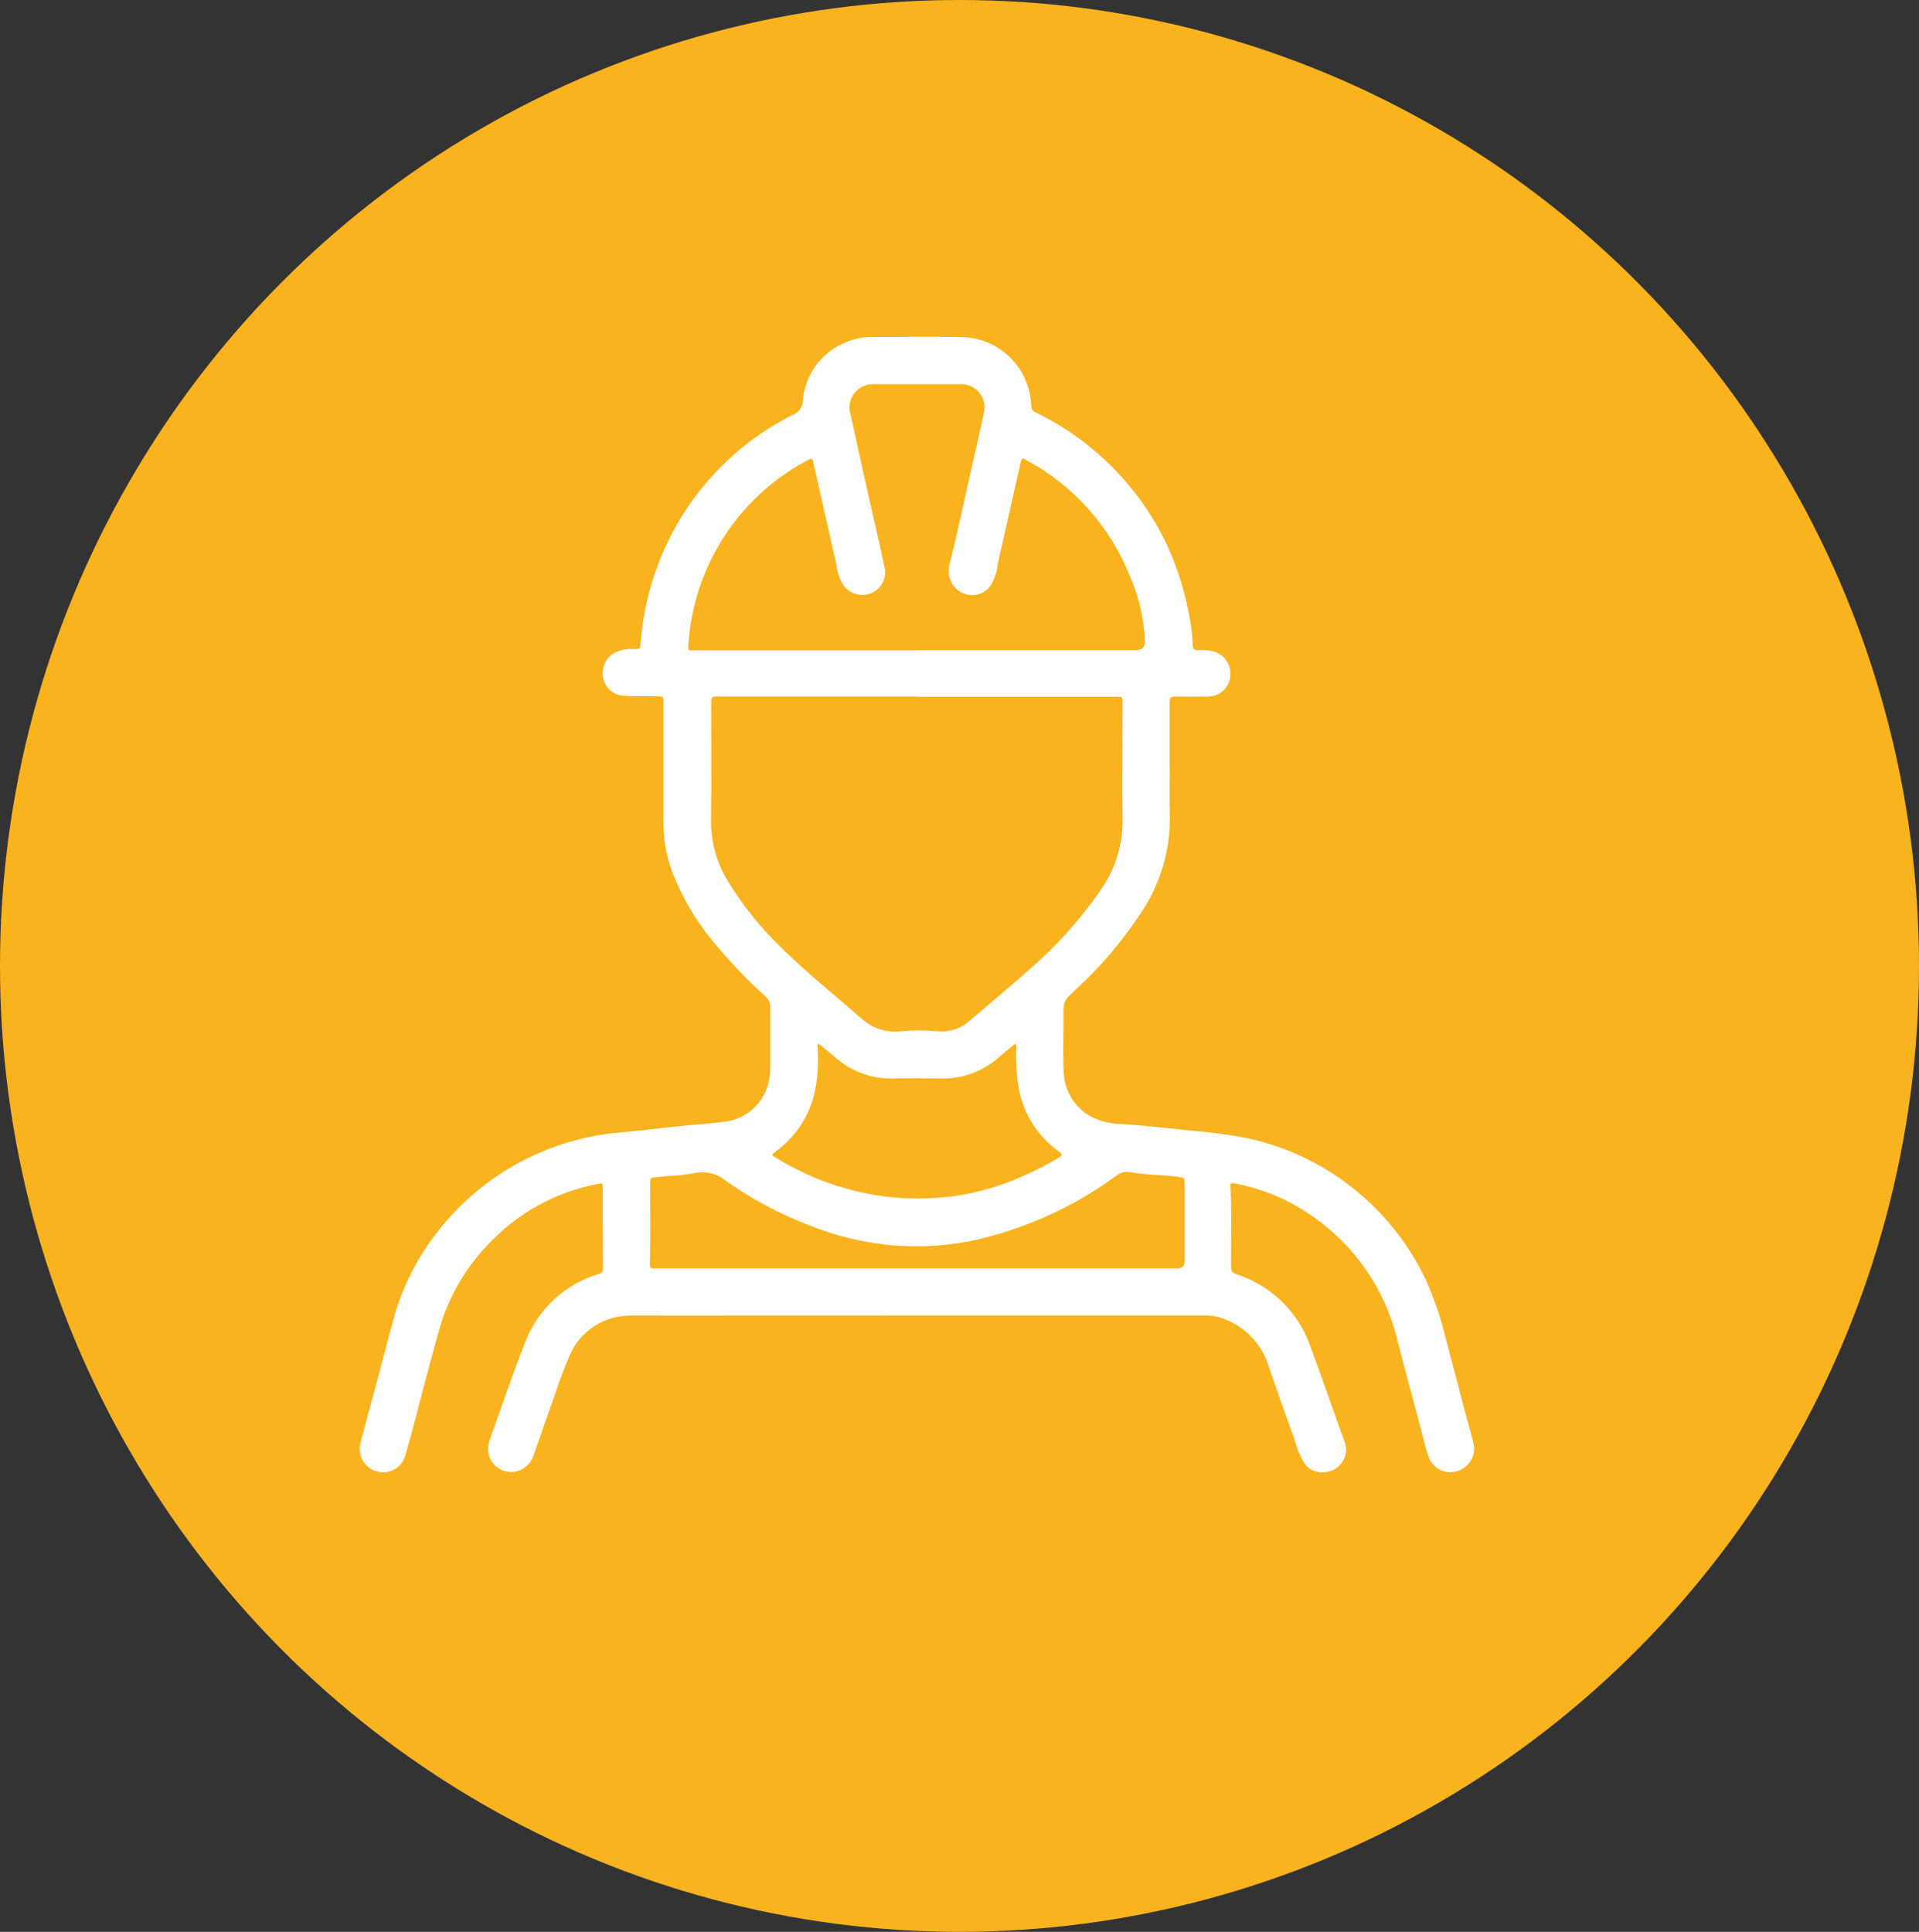
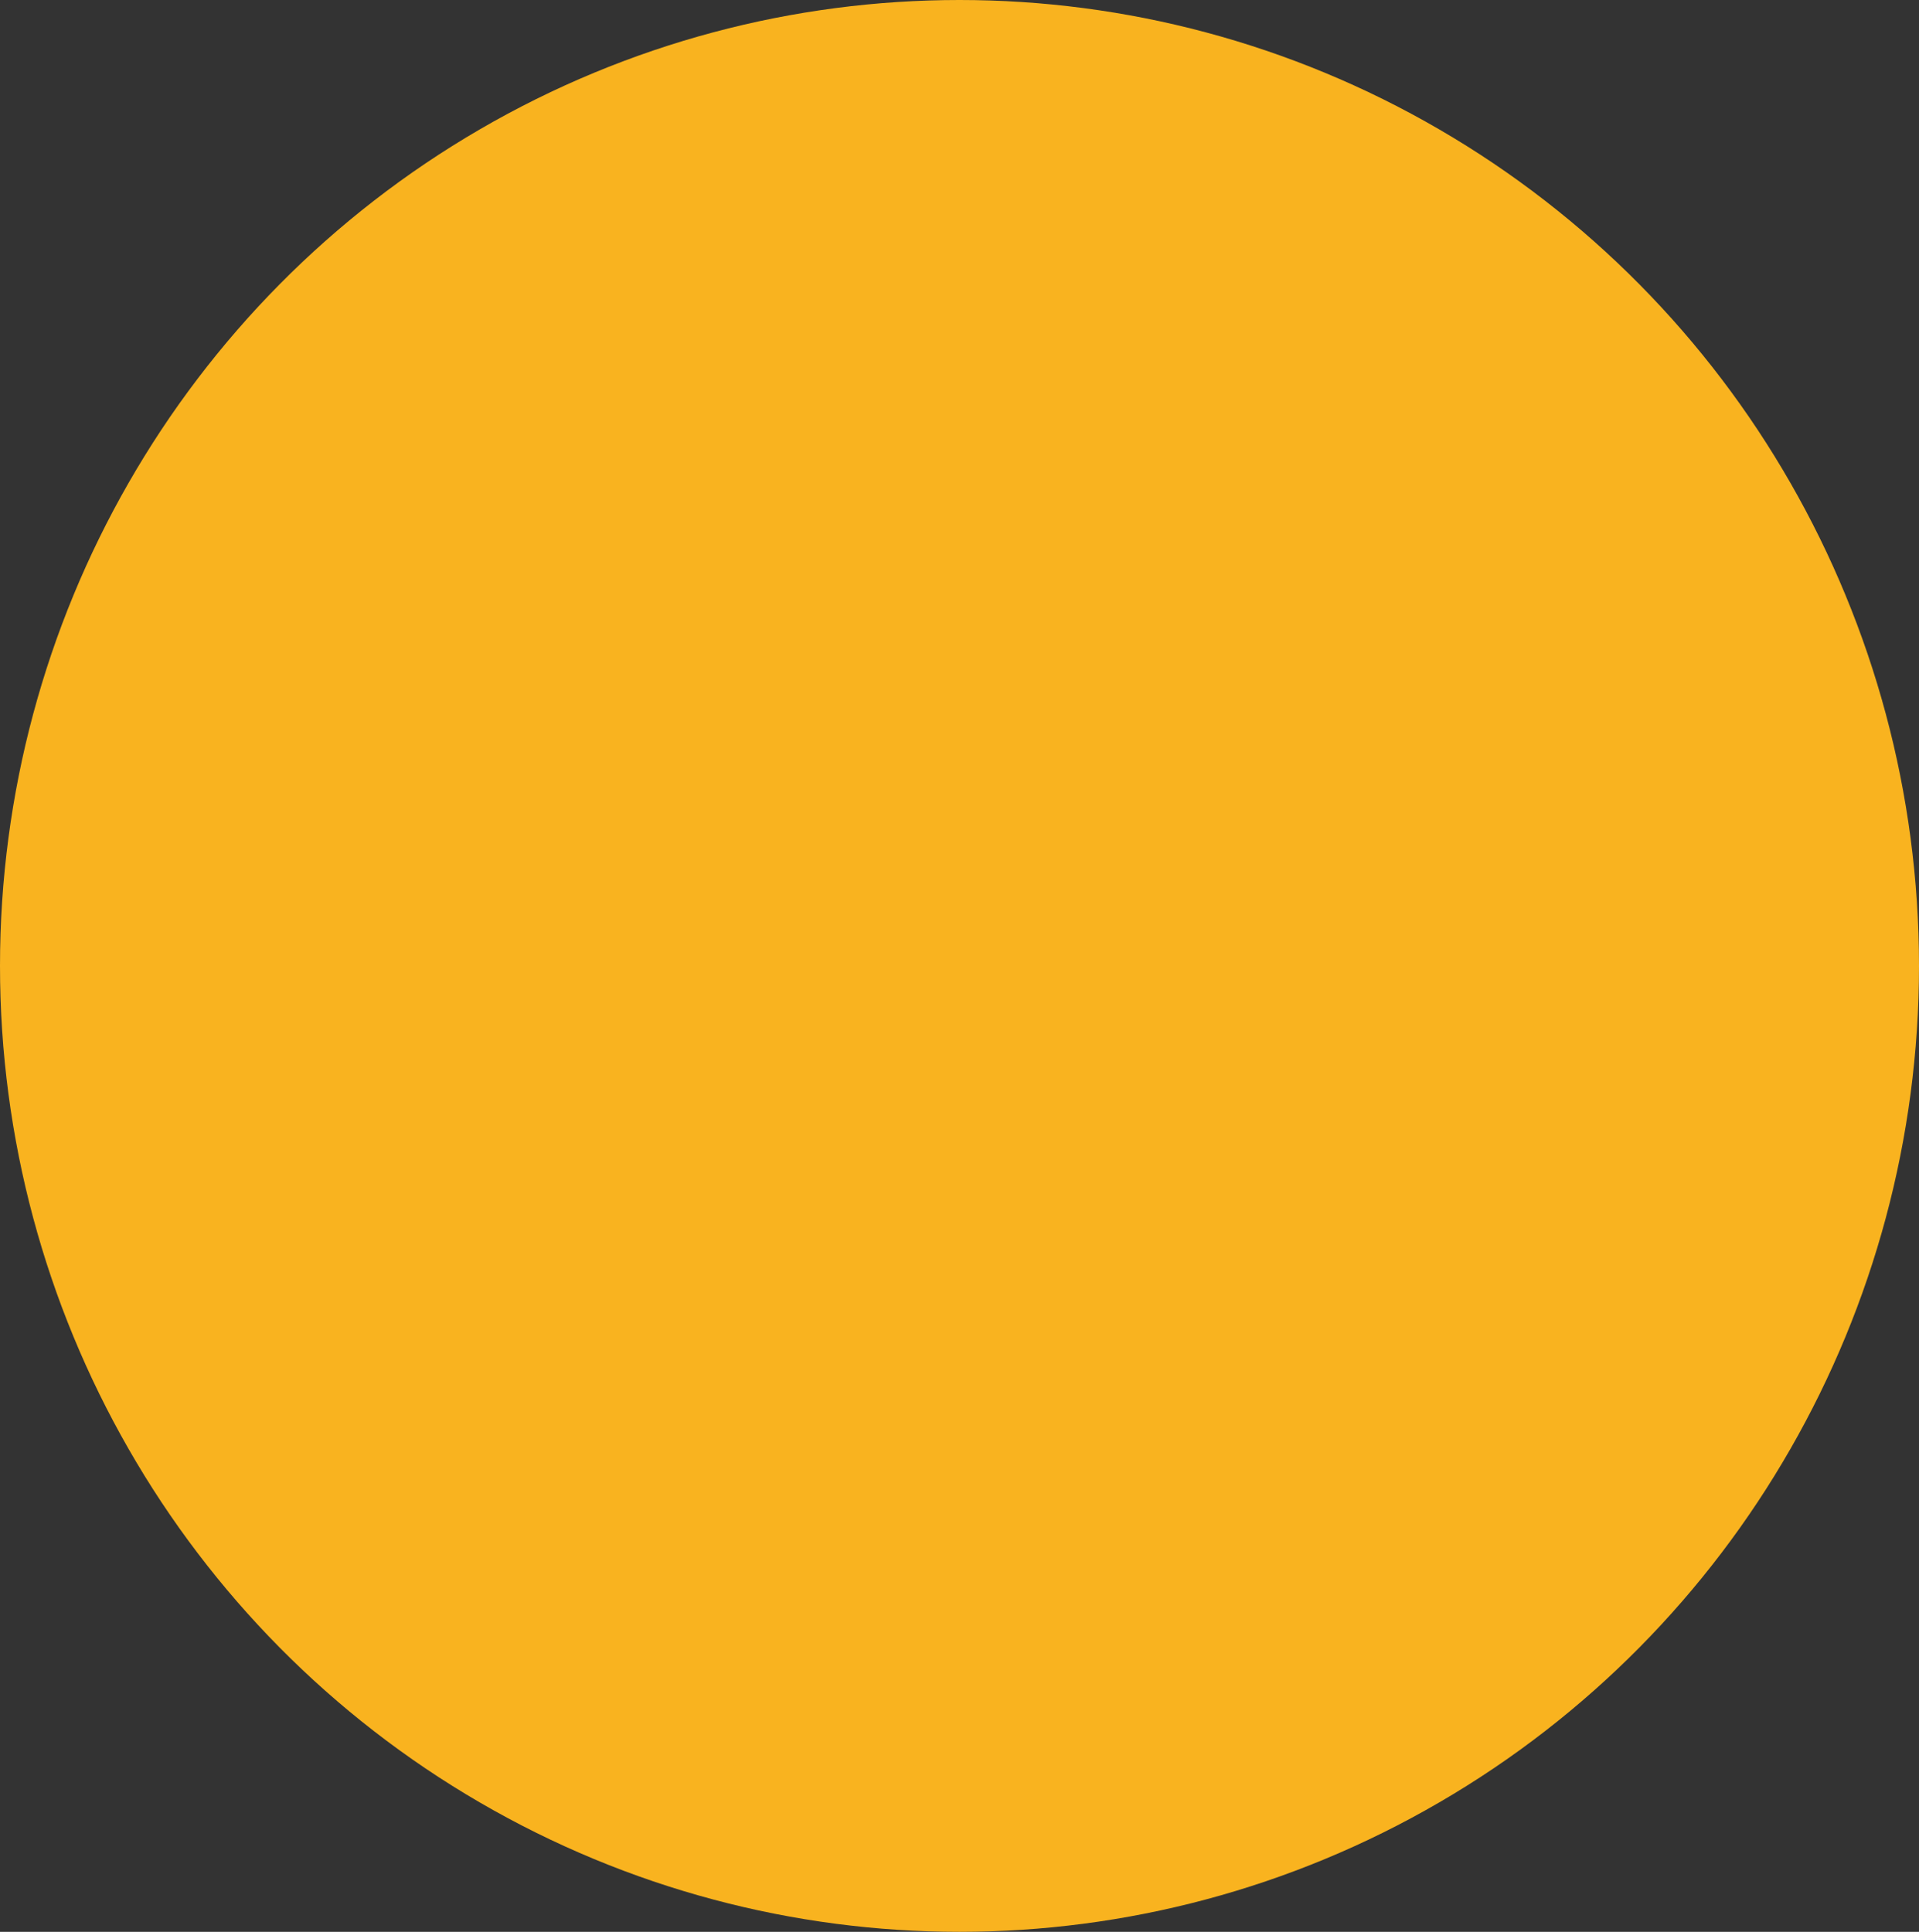
<svg xmlns="http://www.w3.org/2000/svg" id="Capa_2" viewBox="0 0 149 150">
  <rect x="0" y="0" width="149" height="150" fill="#333333" stroke="none" />
  <defs>
    <style>.cls-1{fill:#fff;}.cls-2{fill:#f9b31f;}.cls-3{clip-path:url(#clippath);}.cls-4{fill:none;}</style>
    <clipPath id="clippath">
-       <rect class="cls-4" x="27.92" y="26.14" width="86.53" height="88.18" />
-     </clipPath>
+       </clipPath>
  </defs>
  <g id="Capa_1-2">
    <ellipse id="Elipse_42" class="cls-2" cx="74.5" cy="75" rx="74.5" ry="75" />
    <g id="Grupo_258">
      <g class="cls-3">
        <g id="Grupo_257">
-           <path id="Trazado_293" class="cls-1" d="m90.83,59.52c0,1.22-.05,2.44,0,3.65.08,2.81-.74,5.57-2.35,7.87-1.41,2.13-3.07,4.07-4.95,5.79-.96.9-.97.89-.96,2.2,0,1.35-.04,2.71.01,4.06,0,1.53.84,2.94,2.2,3.65.74.35,1.54.54,2.36.54,1.78.11,3.56.33,5.34.51,1.49.11,2.96.31,4.43.6,3.13.68,6.05,2.11,8.51,4.17,2.25,1.87,4.06,4.21,5.31,6.86.65,1.47,1.17,2.99,1.54,4.56.39,1.46.77,2.93,1.15,4.39.33,1.23.66,2.46.99,3.69.23.95-.34,1.91-1.28,2.17-.91.29-1.88-.2-2.2-1.1-.3-.83-.47-1.7-.7-2.55-.58-2.16-1.17-4.32-1.72-6.48-.92-3.88-3.23-7.29-6.5-9.59-1.85-1.32-3.96-2.22-6.19-2.63-.28-.05-.29.07-.28.27.11,1.97.03,3.95.04,5.92,0,.71,0,.7.66.95,2.55.9,4.57,2.9,5.48,5.46.9,2.43,1.75,4.88,2.62,7.32.42.88.05,1.92-.83,2.34-.17.08-.36.14-.55.16-.69.13-1.39-.18-1.75-.79-.31-.55-.55-1.14-.7-1.75-.69-1.89-1.36-3.78-2.01-5.68-.55-1.82-1.98-3.23-3.79-3.78-.38-.12-.77-.17-1.16-.16h-21.83c-7.56,0-15.13,0-22.69.01-2.1-.04-4.01,1.2-4.82,3.14-.46,1.07-.87,2.17-1.22,3.29-.53,1.43-1.01,2.88-1.52,4.31-.2.72-.78,1.26-1.52,1.39-.98.14-1.9-.54-2.04-1.52,0,0,0,0,0-.01-.03-.33.01-.67.12-.98.92-2.54,1.78-5.11,2.78-7.63.99-2.51,3.07-4.44,5.65-5.21.23-.03.39-.25.36-.48,0,0,0-.01,0-.02-.02-2.04-.02-4.08-.02-6.13,0-.46,0-.45-.45-.36-3.32.64-6.33,2.35-8.6,4.85-1.69,1.79-2.93,3.97-3.61,6.34-.63,2.2-1.21,4.42-1.78,6.64-.28,1.09-.58,2.17-.89,3.25-.26.93-1.22,1.49-2.16,1.24-.96-.22-1.56-1.19-1.34-2.15,0-.01,0-.03.01-.04.5-1.91,1.02-3.81,1.53-5.71.35-1.31.68-2.62,1.04-3.92.68-2.47,1.84-4.79,3.43-6.81,3.46-4.45,8.64-7.25,14.26-7.71,1.68-.13,3.35-.38,5.03-.53.96-.08,1.92-.16,2.87-.28,1.8-.15,3.27-1.5,3.58-3.28.07-.35.1-.7.09-1.06,0-1.5,0-3.01,0-4.51.02-.33-.11-.66-.36-.88-1.36-1.22-2.63-2.54-3.8-3.94-1.52-1.75-2.72-3.77-3.53-5.95-.41-1.16-.61-2.38-.6-3.61,0-3.09,0-6.17,0-9.26,0-.55,0-.54-.56-.56-.85-.02-1.7.03-2.55-.04-.82-.05-1.5-.68-1.6-1.5-.1-.72.24-1.44.87-1.81.44-.23.93-.34,1.43-.31.72,0,.59,0,.64-.6.16-1.99.6-3.95,1.29-5.82,1.88-5.11,5.63-9.31,10.5-11.76.46-.16.77-.59.79-1.07.15-2.07,1.49-3.87,3.43-4.61.63-.26,1.31-.38,1.99-.37,2.27-.02,4.55-.03,6.82,0,2.98,0,5.42,2.39,5.5,5.37,0,.22.14.42.35.49,4.47,2.16,8.07,5.8,10.19,10.29.89,1.93,1.5,3.97,1.83,6.07.09.57.15,1.14.17,1.71.01.31.12.4.41.38.35-.03.71-.01,1.06.07.9.17,1.52.99,1.45,1.9-.05.94-.85,1.67-1.8,1.63-.83.02-1.65.02-2.48,0-.33,0-.44.09-.44.42.01,1.67,0,3.35,0,5.03h0Zm-19.63-5.44h-15.52c-.26,0-.46,0-.46.37,0,3.12.02,6.24-.01,9.36,0,1.62.45,3.22,1.3,4.6,1.17,1.92,2.59,3.68,4.22,5.24,1.96,1.94,4.12,3.65,6.19,5.46.82.75,1.94,1.1,3.04.96.93-.08,1.86-.08,2.78,0,.91.1,1.82-.18,2.51-.78,1.55-1.33,3.13-2.63,4.65-3.99,2.09-1.8,3.94-3.85,5.51-6.12,1.1-1.52,1.71-3.35,1.75-5.23-.03-3.13,0-6.26,0-9.4,0-.06,0-.11,0-.17.01-.21-.09-.29-.29-.28-.14,0-.28,0-.41,0h-15.25m-.05-3.61h17.01q.77,0,.72-.75v-.03c-.08-1.74-.48-3.44-1.18-5.03-1.54-3.83-4.38-7-8.01-8.95-.33-.19-.36-.17-.45.2-.24,1.04-.48,2.08-.71,3.12-.35,1.57-.71,3.13-1.06,4.7-.06.61-.25,1.19-.56,1.71-.45.64-1.27.91-2.01.65-.75-.25-1.26-.96-1.24-1.76,0-.28.05-.55.12-.81.51-1.96.91-3.95,1.36-5.93.42-1.82.83-3.64,1.23-5.47.27-.97-.29-1.98-1.26-2.25-.2-.06-.41-.08-.62-.06h-6.58c-1-.08-1.88.67-1.96,1.67-.02.23,0,.47.08.69.14.6.27,1.21.4,1.81.44,2.05.91,4.09,1.37,6.14.3,1.32.61,2.64.88,3.96.17.85-.3,1.7-1.12,1.98-.76.28-1.61.02-2.08-.63-.29-.48-.48-1.02-.54-1.58-.6-2.68-1.22-5.36-1.82-8.05-.05-.22-.15-.23-.31-.14-.12.06-.25.12-.37.19-5.23,2.88-8.62,8.23-9,14.18-.04.45-.03.45.42.45h17.28m.06,47.99h20.18q.59,0,.59-.58v-5.92c0-.56,0-.54-.55-.62-1.23-.17-2.47-.13-3.69-.36-.37-.07-.76.03-1.05.27-3.39,2.49-7.28,4.23-11.4,5.1-2.19.42-4.43.5-6.64.25-1.96-.23-3.88-.72-5.72-1.45-2.32-.88-4.52-2.05-6.55-3.48-.65-.56-1.52-.79-2.36-.63-1,.21-2.05.21-3.07.33-.48.05-.47.07-.47.56,0,2.08.04,4.15-.02,6.23,0,.21.07.3.27.3h20.49m-7.66-17.46c-.08.08-.11.2-.08.31.08,1.11.01,2.22-.19,3.32-.39,1.91-1.48,3.6-3.06,4.75-.35.26-.35.27.03.49,2.91,1.8,6.21,2.87,9.62,3.12,1.42.08,2.84.03,4.25-.15,1.91-.28,3.77-.84,5.51-1.65.9-.4,1.78-.85,2.62-1.37.21-.13.26-.24.02-.39-.23-.16-.44-.33-.65-.51-1.28-1.11-2.16-2.62-2.5-4.29-.19-1.04-.27-2.09-.23-3.15.03-.16.01-.33-.06-.48-.42.34-.83.66-1.21,1-1.26,1.15-2.92,1.76-4.63,1.71-1.19-.02-2.39-.03-3.58,0-1.68.06-3.32-.53-4.58-1.65-.42-.36-.86-.71-1.29-1.06" />
-         </g>
+           </g>
      </g>
    </g>
  </g>
</svg>